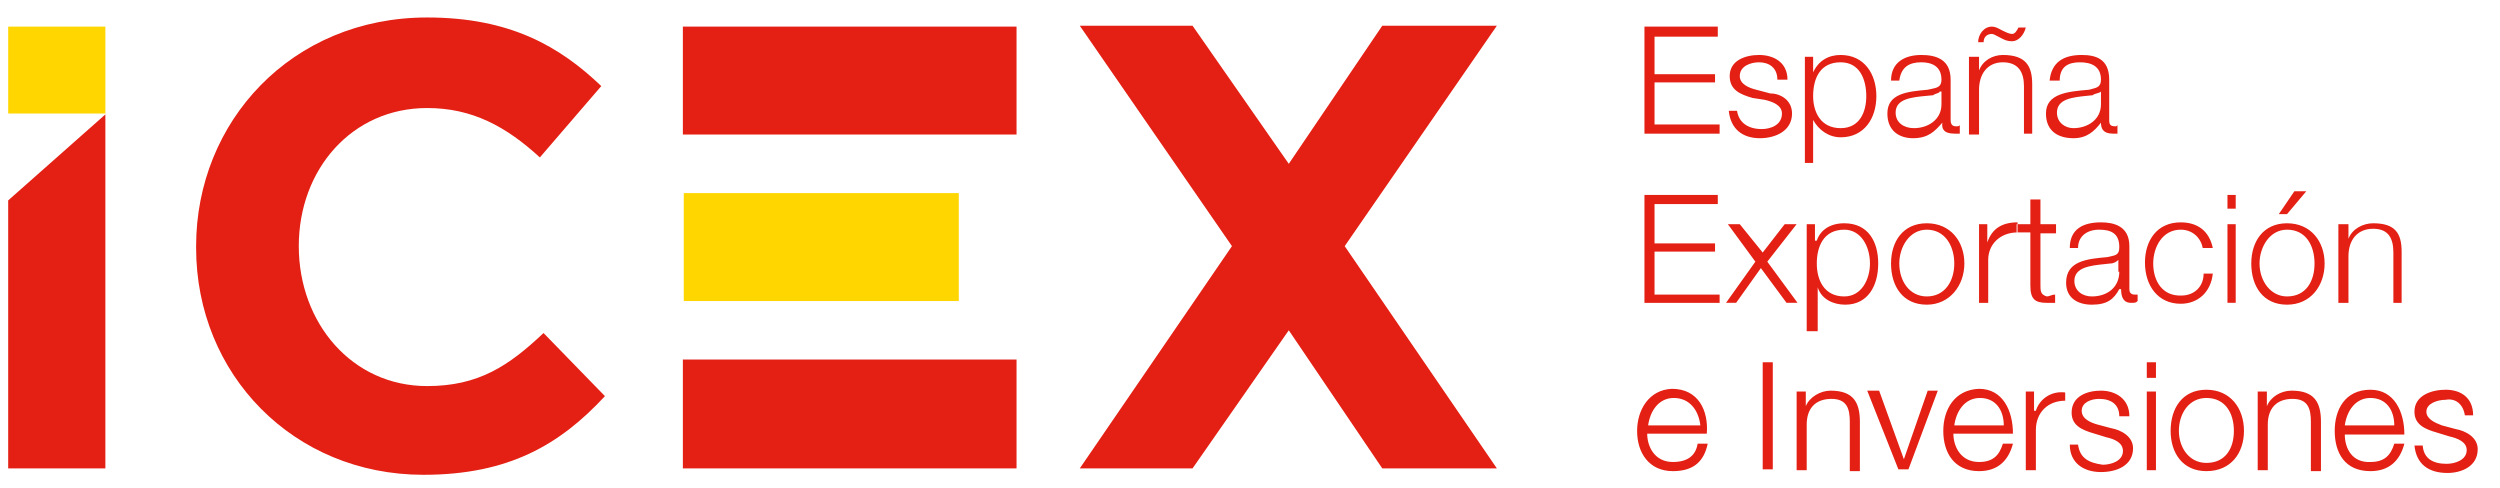
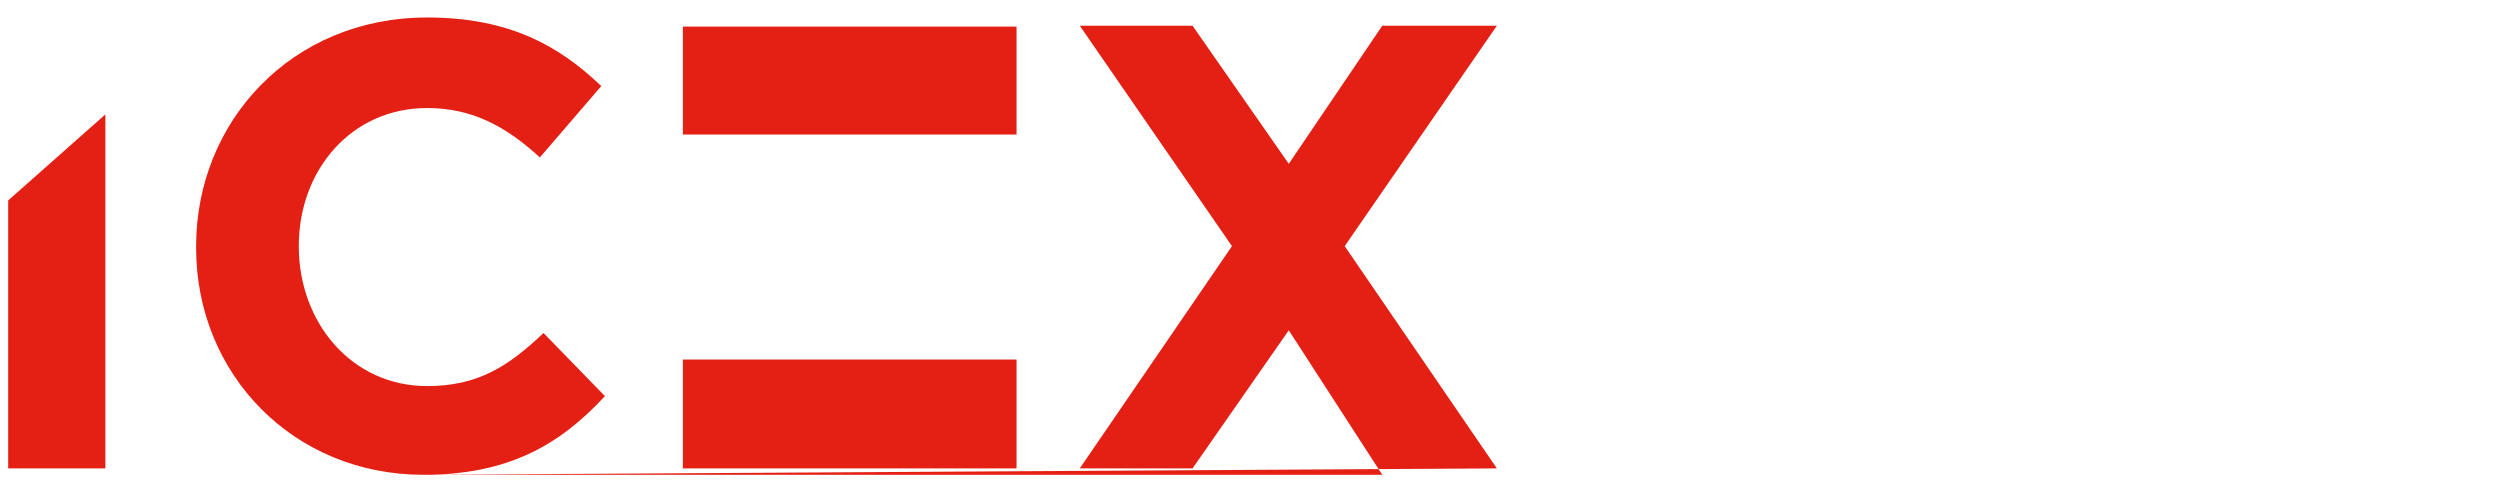
<svg xmlns="http://www.w3.org/2000/svg" width="123" height="24" viewBox="0 0 123 24" fill="none">
-   <path fill-rule="evenodd" clip-rule="evenodd" d="M80.907 6.575H84.605V6.125H81.403V4.055H84.38V3.65H81.403V1.805H84.515V1.31H80.907V6.575ZM97.82 12.785V14.9H97.369V11.03H97.775V11.93C98 11.255 98.496 10.94 99.263 10.94V11.03H99.218V11.435H99.263C98.406 11.435 97.82 12.02 97.82 12.785ZM99.263 11.435H99.894V14.045C99.894 14.72 100.12 14.9 100.706 14.9H101.112V14.495C101.015 14.495 100.945 14.521 100.879 14.544C100.822 14.565 100.769 14.585 100.706 14.585C100.39 14.495 100.39 14.315 100.39 14V11.48H101.157V11.03H100.39V9.815H99.894V11.03H99.263V11.435ZM106.073 17.825H105.622V18.59H106.073V17.825ZM111.079 19.265H111.53V19.985C111.711 19.535 112.207 19.22 112.748 19.22C113.875 19.22 114.191 19.805 114.191 20.75V23.18H113.695V20.75C113.695 20.12 113.56 19.625 112.793 19.625C111.981 19.625 111.575 20.12 111.575 20.885V23.135H111.079V19.265ZM105.622 19.265H106.073V23.135H105.622V19.265ZM101.834 21.875H102.24C102.33 22.55 102.781 22.775 103.457 22.865C103.863 22.865 104.449 22.685 104.449 22.19C104.449 21.785 104.044 21.605 103.638 21.515L103.051 21.335C102.42 21.155 101.924 20.93 101.924 20.3C101.924 19.49 102.691 19.22 103.367 19.22C104.089 19.22 104.765 19.625 104.765 20.48H104.269C104.269 19.895 103.863 19.625 103.277 19.625C102.871 19.625 102.42 19.805 102.42 20.21C102.42 20.615 102.871 20.795 103.187 20.885L103.863 21.065C104.359 21.155 104.946 21.47 104.946 22.055C104.946 22.91 104.134 23.225 103.367 23.225C102.51 23.225 101.834 22.775 101.834 21.875ZM100.075 19.265H99.669V23.135H100.165V21.155C100.165 20.3 100.751 19.715 101.608 19.715V19.31C100.932 19.22 100.345 19.625 100.165 20.21H100.075V19.265ZM96.151 20.93C96.241 20.255 96.647 19.58 97.414 19.58C98.18 19.58 98.586 20.165 98.586 20.93H96.151ZM97.369 23.18C96.151 23.18 95.61 22.28 95.61 21.2C95.61 20.165 96.151 19.175 97.369 19.13C98.541 19.13 99.037 20.21 99.037 21.335H96.106C96.106 21.965 96.467 22.73 97.369 22.73C98.045 22.73 98.361 22.415 98.541 21.83H99.037C98.812 22.685 98.271 23.18 97.369 23.18ZM88.845 19.265H88.394V23.135H88.89V20.885C88.89 20.12 89.296 19.625 90.108 19.625C90.874 19.625 91.01 20.12 91.01 20.75V23.18H91.506V20.75C91.506 19.805 91.19 19.22 90.062 19.22C89.566 19.22 89.025 19.535 88.845 19.985V19.265ZM86.725 17.825H87.221V23.09H86.725V17.825ZM81.088 20.93C81.178 20.255 81.584 19.58 82.35 19.58C83.117 19.58 83.568 20.165 83.658 20.93H81.088ZM82.305 23.18C81.133 23.18 80.546 22.28 80.546 21.2C80.546 20.165 81.133 19.175 82.26 19.13C83.568 19.13 84.064 20.21 83.974 21.335H81.042C81.042 21.965 81.403 22.73 82.305 22.73C83.027 22.73 83.433 22.415 83.523 21.83H84.019C83.839 22.685 83.343 23.18 82.305 23.18ZM84.605 14.9H80.907V9.59H84.515V10.04H81.403V11.975H84.38V12.38H81.403V14.495H84.605V14.9ZM85.597 3.74C85.597 3.245 86.139 3.065 86.545 3.065C87.041 3.065 87.447 3.335 87.447 3.92H87.943C87.943 3.065 87.266 2.705 86.545 2.705C85.868 2.705 85.101 2.975 85.101 3.74C85.101 4.415 85.597 4.64 86.229 4.82L86.815 4.91C87.221 5 87.672 5.18 87.672 5.585C87.672 6.17 87.086 6.35 86.68 6.35C86.003 6.35 85.552 6.035 85.462 5.45H85.056C85.147 6.35 85.733 6.8 86.59 6.8C87.356 6.8 88.168 6.44 88.168 5.585C88.168 4.91 87.582 4.595 87.086 4.595L86.409 4.415C86.049 4.325 85.597 4.145 85.597 3.74ZM86.951 12.874L88.439 14.899H87.898L86.635 13.19L85.417 14.899H84.921L86.364 12.874L85.011 11.03H85.597L86.725 12.425L87.807 11.03H88.394L86.951 12.874ZM91.821 4.73C91.821 5.495 91.506 6.305 90.558 6.305C89.566 6.305 89.206 5.495 89.206 4.73C89.206 3.83 89.566 3.065 90.558 3.065C91.506 3.065 91.821 3.92 91.821 4.73ZM90.559 2.705C91.731 2.705 92.317 3.65 92.317 4.73C92.317 5.81 91.731 6.755 90.559 6.755C89.972 6.755 89.476 6.395 89.206 5.9V8.015H88.8V2.795H89.206V3.56C89.476 2.975 89.972 2.705 90.559 2.705ZM92.002 12.965C92.002 13.73 91.596 14.585 90.739 14.585C89.747 14.585 89.386 13.775 89.386 12.965C89.386 12.155 89.702 11.3 90.739 11.3C91.551 11.3 92.002 12.11 92.002 12.965ZM90.739 10.985C91.912 10.985 92.408 11.885 92.408 12.965C92.408 14.045 91.912 14.99 90.784 14.99C90.198 14.99 89.611 14.72 89.431 14.135V16.295H88.89V11.03H89.296V11.84H89.386C89.566 11.3 90.062 10.985 90.739 10.985ZM93.671 22.595L92.453 19.22H91.867L93.4 23.09H93.896L95.339 19.22H94.843L93.671 22.595ZM94.167 6.305C94.843 6.305 95.52 5.9 95.52 5.135V4.505H95.429C95.429 4.554 95.361 4.576 95.285 4.601C95.222 4.622 95.154 4.644 95.114 4.685C95.022 4.694 94.929 4.703 94.836 4.711L94.836 4.711C94.056 4.783 93.265 4.856 93.265 5.54C93.265 6.035 93.671 6.305 94.167 6.305ZM96.151 6.575H96.422V6.125C96.422 6.215 96.331 6.215 96.241 6.215C96.061 6.215 95.971 6.125 95.971 5.9V3.92C95.971 2.885 95.204 2.705 94.527 2.705C93.716 2.705 93.039 3.065 93.039 3.965H93.445C93.535 3.29 93.941 3.065 94.527 3.065C95.023 3.065 95.52 3.245 95.52 3.92C95.52 4.276 95.31 4.319 94.983 4.385L94.983 4.385C94.938 4.394 94.892 4.404 94.843 4.415C93.851 4.505 92.859 4.595 92.859 5.585C92.859 6.44 93.445 6.8 94.121 6.8C94.883 6.8 95.2 6.444 95.558 6.042L95.565 6.035C95.52 6.305 95.61 6.575 96.151 6.575ZM94.798 14.585C95.7 14.585 96.151 13.82 96.151 12.965C96.151 12.11 95.7 11.3 94.798 11.3C93.941 11.3 93.445 12.155 93.445 12.965C93.445 13.82 93.941 14.585 94.798 14.585ZM96.647 12.965C96.647 11.885 95.971 10.985 94.798 10.985C93.625 10.985 93.039 11.885 93.039 12.965C93.039 14.09 93.625 14.99 94.798 14.99C95.925 14.99 96.647 14.045 96.647 12.965ZM99.308 1.355H99.669C99.579 1.715 99.308 2.03 98.992 2.03C98.756 2.03 98.623 1.961 98.473 1.884C98.451 1.872 98.429 1.861 98.406 1.85C98.358 1.825 98.312 1.801 98.271 1.779C98.156 1.718 98.066 1.67 98 1.67C97.775 1.67 97.594 1.805 97.594 2.075H97.324C97.324 1.715 97.594 1.31 98 1.31C98.15 1.31 98.268 1.371 98.407 1.444L98.407 1.444C98.436 1.459 98.465 1.474 98.496 1.49C98.677 1.58 98.857 1.67 98.992 1.67C99.128 1.67 99.218 1.535 99.308 1.355ZM99.579 6.575H99.984V4.145C99.984 3.245 99.669 2.705 98.541 2.705C98.045 2.705 97.549 2.975 97.369 3.47V2.795H96.873V6.62H97.369V4.415C97.369 3.65 97.775 3.065 98.541 3.065C99.308 3.065 99.579 3.56 99.579 4.235V6.575ZM103.367 5.135C103.367 5.9 102.691 6.305 102.014 6.305C101.608 6.305 101.202 6.035 101.202 5.54C101.202 4.863 101.979 4.785 102.689 4.713L102.689 4.713C102.781 4.704 102.873 4.695 102.961 4.685C103.006 4.64 103.085 4.617 103.164 4.595C103.243 4.572 103.322 4.55 103.367 4.505V5.135ZM104.179 6.575H103.953C103.457 6.575 103.367 6.305 103.367 6.035C103.051 6.44 102.691 6.8 102.014 6.8C101.247 6.8 100.661 6.44 100.661 5.585C100.661 4.599 101.735 4.505 102.769 4.416L102.781 4.415C102.826 4.402 102.87 4.391 102.913 4.38C103.168 4.316 103.367 4.267 103.367 3.92C103.367 3.245 102.871 3.065 102.33 3.065C101.743 3.065 101.338 3.29 101.338 3.965H100.841C100.932 3.065 101.518 2.705 102.42 2.705C103.096 2.705 103.773 2.885 103.773 3.92V5.9C103.773 6.125 103.818 6.215 104.089 6.215C104.089 6.215 104.179 6.215 104.179 6.125V6.575ZM104.269 13.37C104.269 14.135 103.683 14.585 102.916 14.585C102.465 14.585 102.059 14.315 102.059 13.82C102.059 13.149 102.856 13.066 103.539 12.995C103.635 12.985 103.729 12.976 103.818 12.965C103.998 12.965 104.134 12.875 104.224 12.785V13.37H104.269ZM105.171 14.81C105.081 14.9 105.036 14.9 104.855 14.9C104.449 14.9 104.359 14.585 104.359 14.225H104.269C103.998 14.72 103.683 14.99 102.916 14.99C102.24 14.99 101.653 14.675 101.653 13.91C101.653 12.834 102.683 12.74 103.672 12.651L103.683 12.65L103.737 12.638L103.783 12.628C104.118 12.557 104.269 12.525 104.269 12.155C104.269 11.48 103.863 11.3 103.277 11.3C102.691 11.3 102.24 11.615 102.24 12.2H101.834C101.834 11.255 102.51 10.94 103.367 10.94C103.998 10.94 104.765 11.12 104.765 12.11V14.225C104.765 14.405 104.855 14.495 105.036 14.495H105.171V14.81ZM105.938 12.965C105.938 12.155 106.389 11.3 107.291 11.3C107.877 11.3 108.283 11.705 108.373 12.2H108.869C108.689 11.345 108.103 10.94 107.291 10.94C106.118 10.94 105.532 11.84 105.532 12.92C105.532 14.045 106.163 14.945 107.291 14.945C108.148 14.945 108.779 14.36 108.869 13.46H108.418C108.418 14.135 107.922 14.54 107.336 14.54C106.389 14.585 105.938 13.82 105.938 12.965ZM109.997 10.265H109.591V9.59H109.997V10.265ZM109.591 14.899H109.997V11.03H109.591V14.899ZM108.554 22.775C109.501 22.775 109.907 22.055 109.907 21.2C109.907 20.345 109.501 19.58 108.554 19.58C107.697 19.58 107.201 20.345 107.201 21.2C107.201 22.01 107.697 22.775 108.554 22.775ZM110.403 21.2C110.403 20.075 109.726 19.175 108.554 19.175C107.381 19.175 106.795 20.075 106.795 21.2C106.795 22.28 107.381 23.18 108.554 23.18C109.771 23.18 110.403 22.28 110.403 21.2ZM113.469 9.41L112.522 10.535H112.116L112.883 9.41H113.469ZM113.875 12.965C113.875 13.82 113.469 14.585 112.522 14.585C111.711 14.585 111.169 13.82 111.169 12.965C111.169 12.155 111.665 11.3 112.522 11.3C113.469 11.3 113.875 12.11 113.875 12.965ZM112.522 10.985C113.695 10.985 114.371 11.885 114.371 12.965C114.371 14.045 113.695 14.99 112.522 14.99C111.35 14.99 110.763 14.09 110.763 12.965C110.763 11.885 111.35 10.985 112.522 10.985ZM117.754 14.9H118.16V12.38C118.16 11.48 117.844 10.985 116.762 10.985C116.266 10.985 115.725 11.255 115.544 11.75V11.03H115.048V14.9H115.544V12.605C115.544 11.84 115.95 11.255 116.762 11.255C117.529 11.255 117.754 11.75 117.754 12.425V14.9ZM116.626 19.58C115.86 19.58 115.454 20.255 115.364 20.93H117.799C117.799 20.165 117.393 19.58 116.626 19.58ZM115.364 21.38H118.295C118.295 20.255 117.799 19.175 116.626 19.175C115.364 19.175 114.868 20.165 114.868 21.2C114.868 22.28 115.364 23.18 116.626 23.18C117.528 23.18 118.07 22.685 118.295 21.83H117.799C117.619 22.415 117.303 22.73 116.626 22.73C115.724 22.775 115.364 22.055 115.364 21.38ZM121.678 20.435H121.272C121.182 19.85 120.776 19.58 120.325 19.67C119.919 19.67 119.378 19.85 119.378 20.255C119.378 20.631 119.846 20.813 120.093 20.909C120.111 20.917 120.128 20.923 120.144 20.93L120.821 21.11C121.317 21.2 121.903 21.515 121.903 22.1C121.903 22.955 121.091 23.27 120.415 23.27C119.468 23.27 118.881 22.82 118.791 21.92H119.197C119.242 22.55 119.693 22.82 120.37 22.82C120.776 22.82 121.362 22.64 121.362 22.145C121.362 21.74 120.911 21.56 120.505 21.47L119.919 21.29C119.287 21.11 118.791 20.885 118.791 20.255C118.791 19.445 119.648 19.175 120.325 19.175C121.091 19.175 121.678 19.58 121.678 20.435Z" fill="#E41F13" />
-   <path fill-rule="evenodd" clip-rule="evenodd" d="M5.184 1.31H0.403V5.585H5.184V1.31ZM33.642 9.5H47.172V14.81H33.642V9.5Z" fill="#FFD600" />
-   <path fill-rule="evenodd" clip-rule="evenodd" d="M20.834 23.36C25.028 23.36 27.553 21.875 29.763 19.49L26.742 16.385C25.028 18.005 23.54 18.995 21.014 18.995C17.316 18.995 14.7 15.89 14.7 12.11C14.7 8.33 17.316 5.315 21.014 5.315C23.224 5.315 24.893 6.215 26.561 7.745L29.583 4.235C27.553 2.3 25.118 0.86 21.014 0.86C14.339 0.86 9.649 5.99 9.649 12.11V12.2C9.649 18.41 14.429 23.36 20.834 23.36ZM73.646 23.045H68.008L63.408 16.25L58.673 23.045H53.125L60.612 12.11L53.125 1.265H58.673L63.408 8.06L68.008 1.265H73.646L66.159 12.11L73.646 23.045ZM0.403 23.045V9.86L5.184 5.63V23.045H0.403ZM50.014 1.31H33.597V6.62H50.014V1.31ZM33.597 17.69H50.014V23.045H33.597V17.69Z" fill="#E41F13" />
+   <path fill-rule="evenodd" clip-rule="evenodd" d="M20.834 23.36C25.028 23.36 27.553 21.875 29.763 19.49L26.742 16.385C25.028 18.005 23.54 18.995 21.014 18.995C17.316 18.995 14.7 15.89 14.7 12.11C14.7 8.33 17.316 5.315 21.014 5.315C23.224 5.315 24.893 6.215 26.561 7.745L29.583 4.235C27.553 2.3 25.118 0.86 21.014 0.86C14.339 0.86 9.649 5.99 9.649 12.11V12.2C9.649 18.41 14.429 23.36 20.834 23.36ZH68.008L63.408 16.25L58.673 23.045H53.125L60.612 12.11L53.125 1.265H58.673L63.408 8.06L68.008 1.265H73.646L66.159 12.11L73.646 23.045ZM0.403 23.045V9.86L5.184 5.63V23.045H0.403ZM50.014 1.31H33.597V6.62H50.014V1.31ZM33.597 17.69H50.014V23.045H33.597V17.69Z" fill="#E41F13" />
</svg>